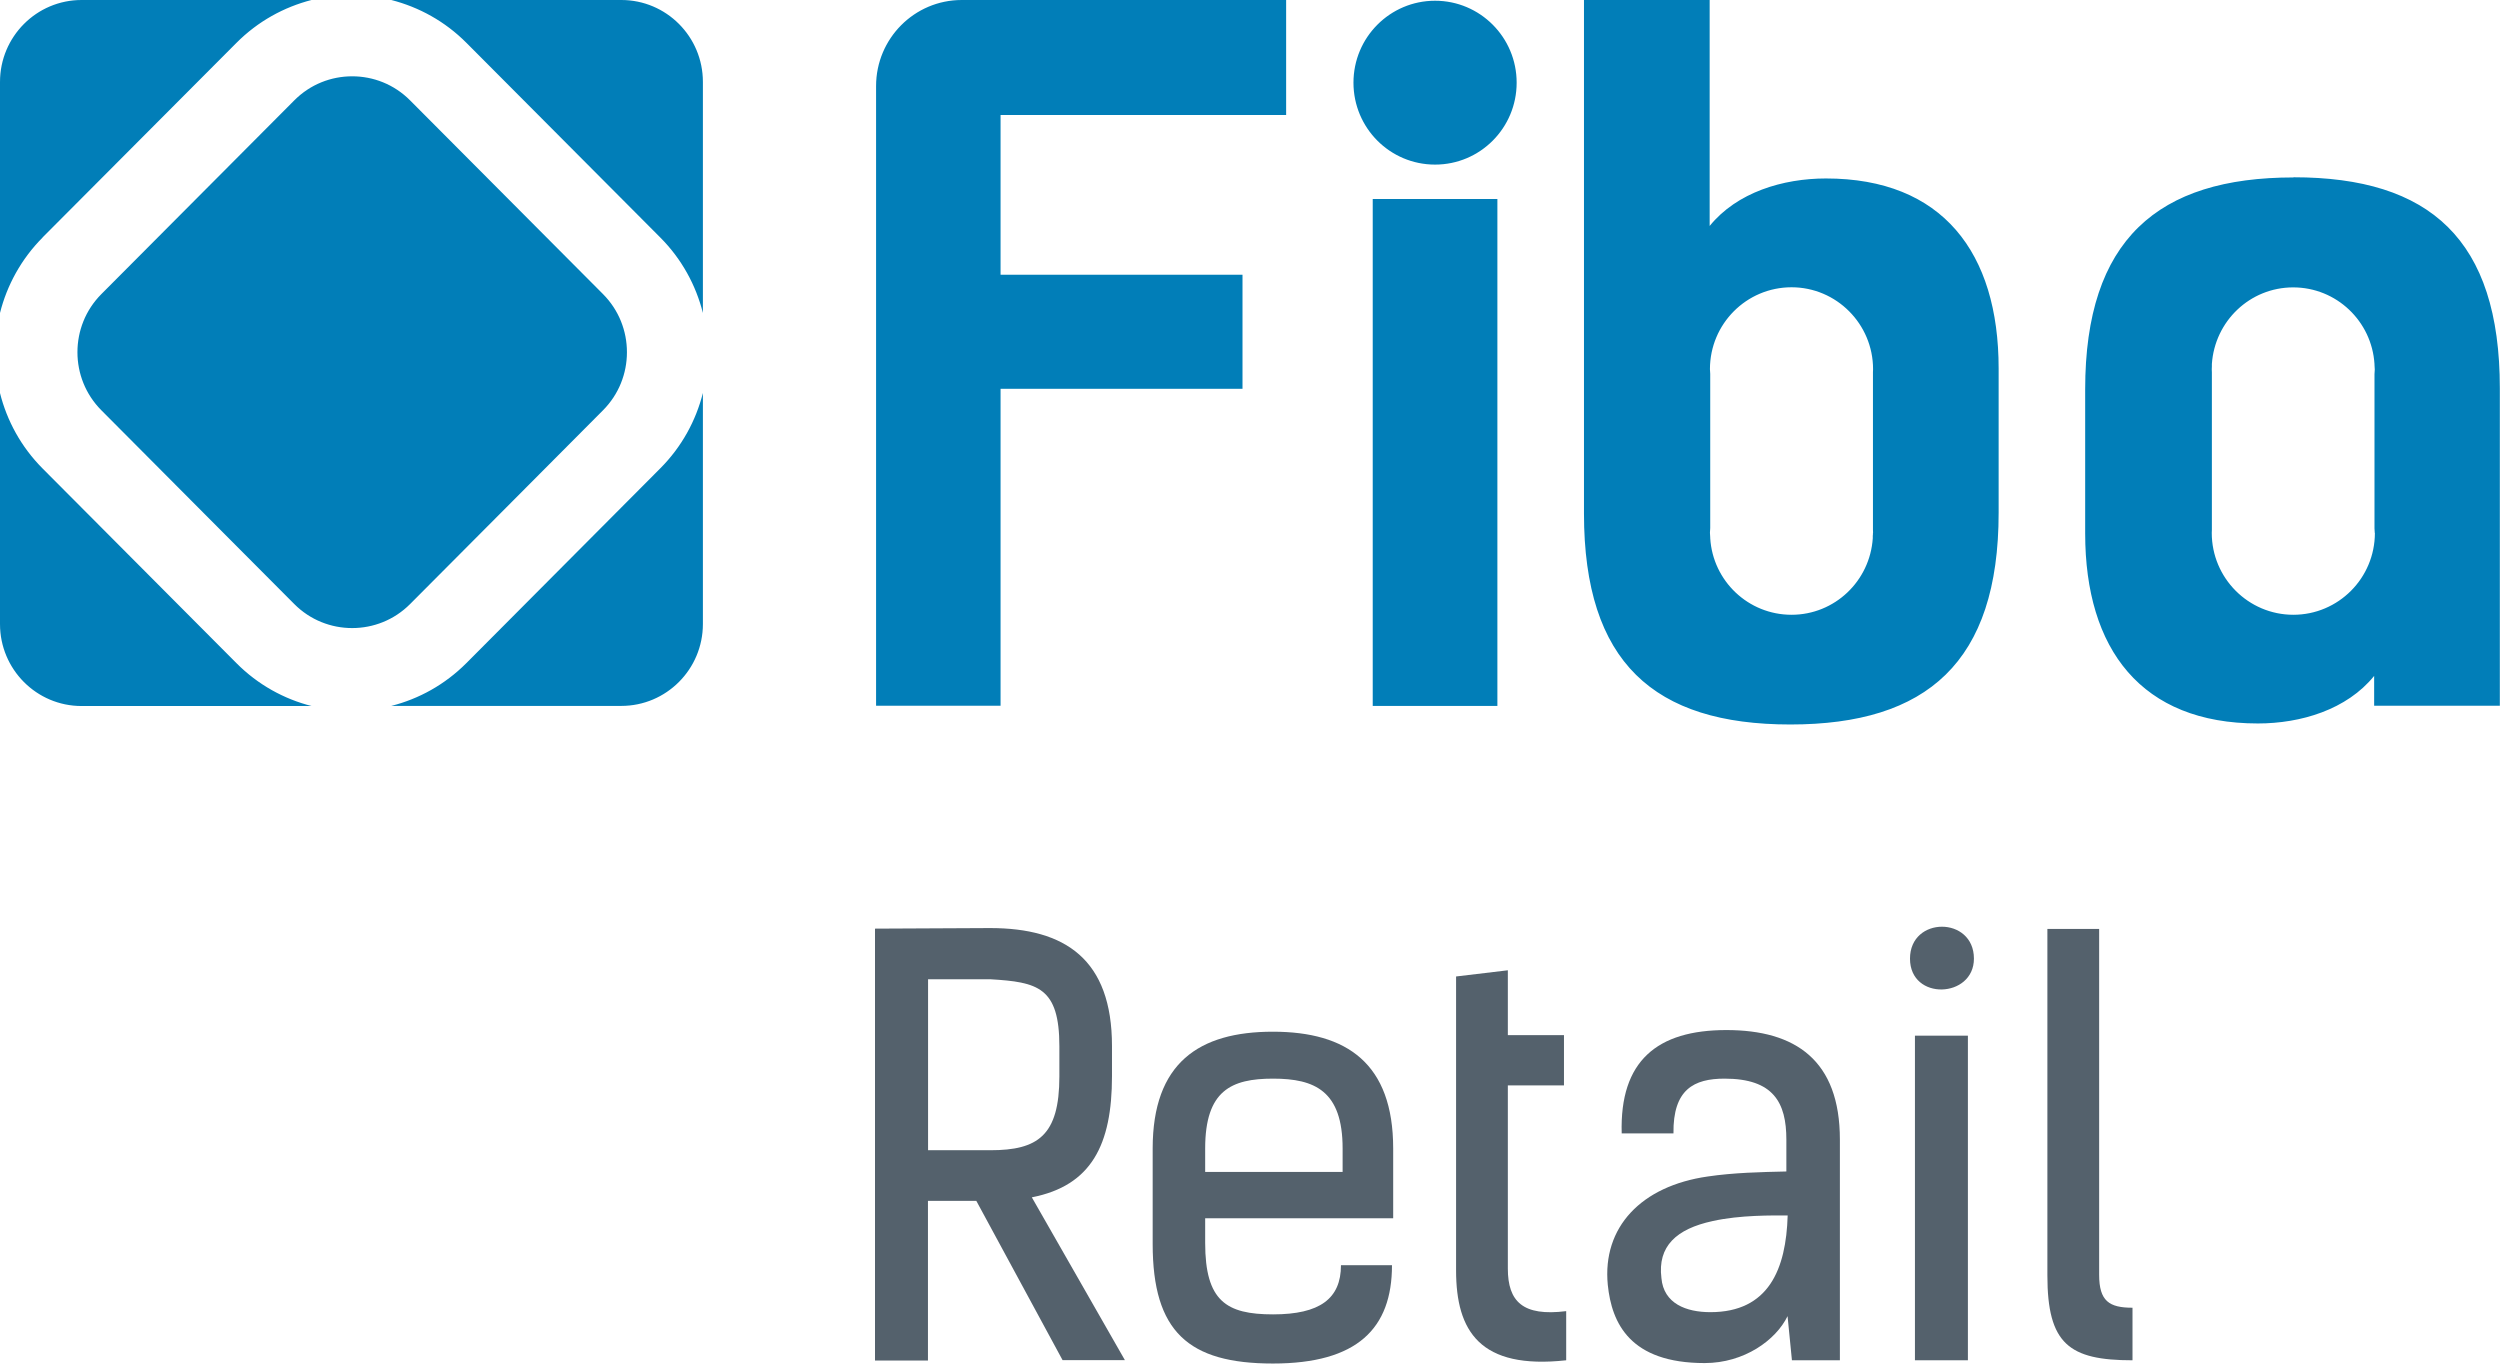
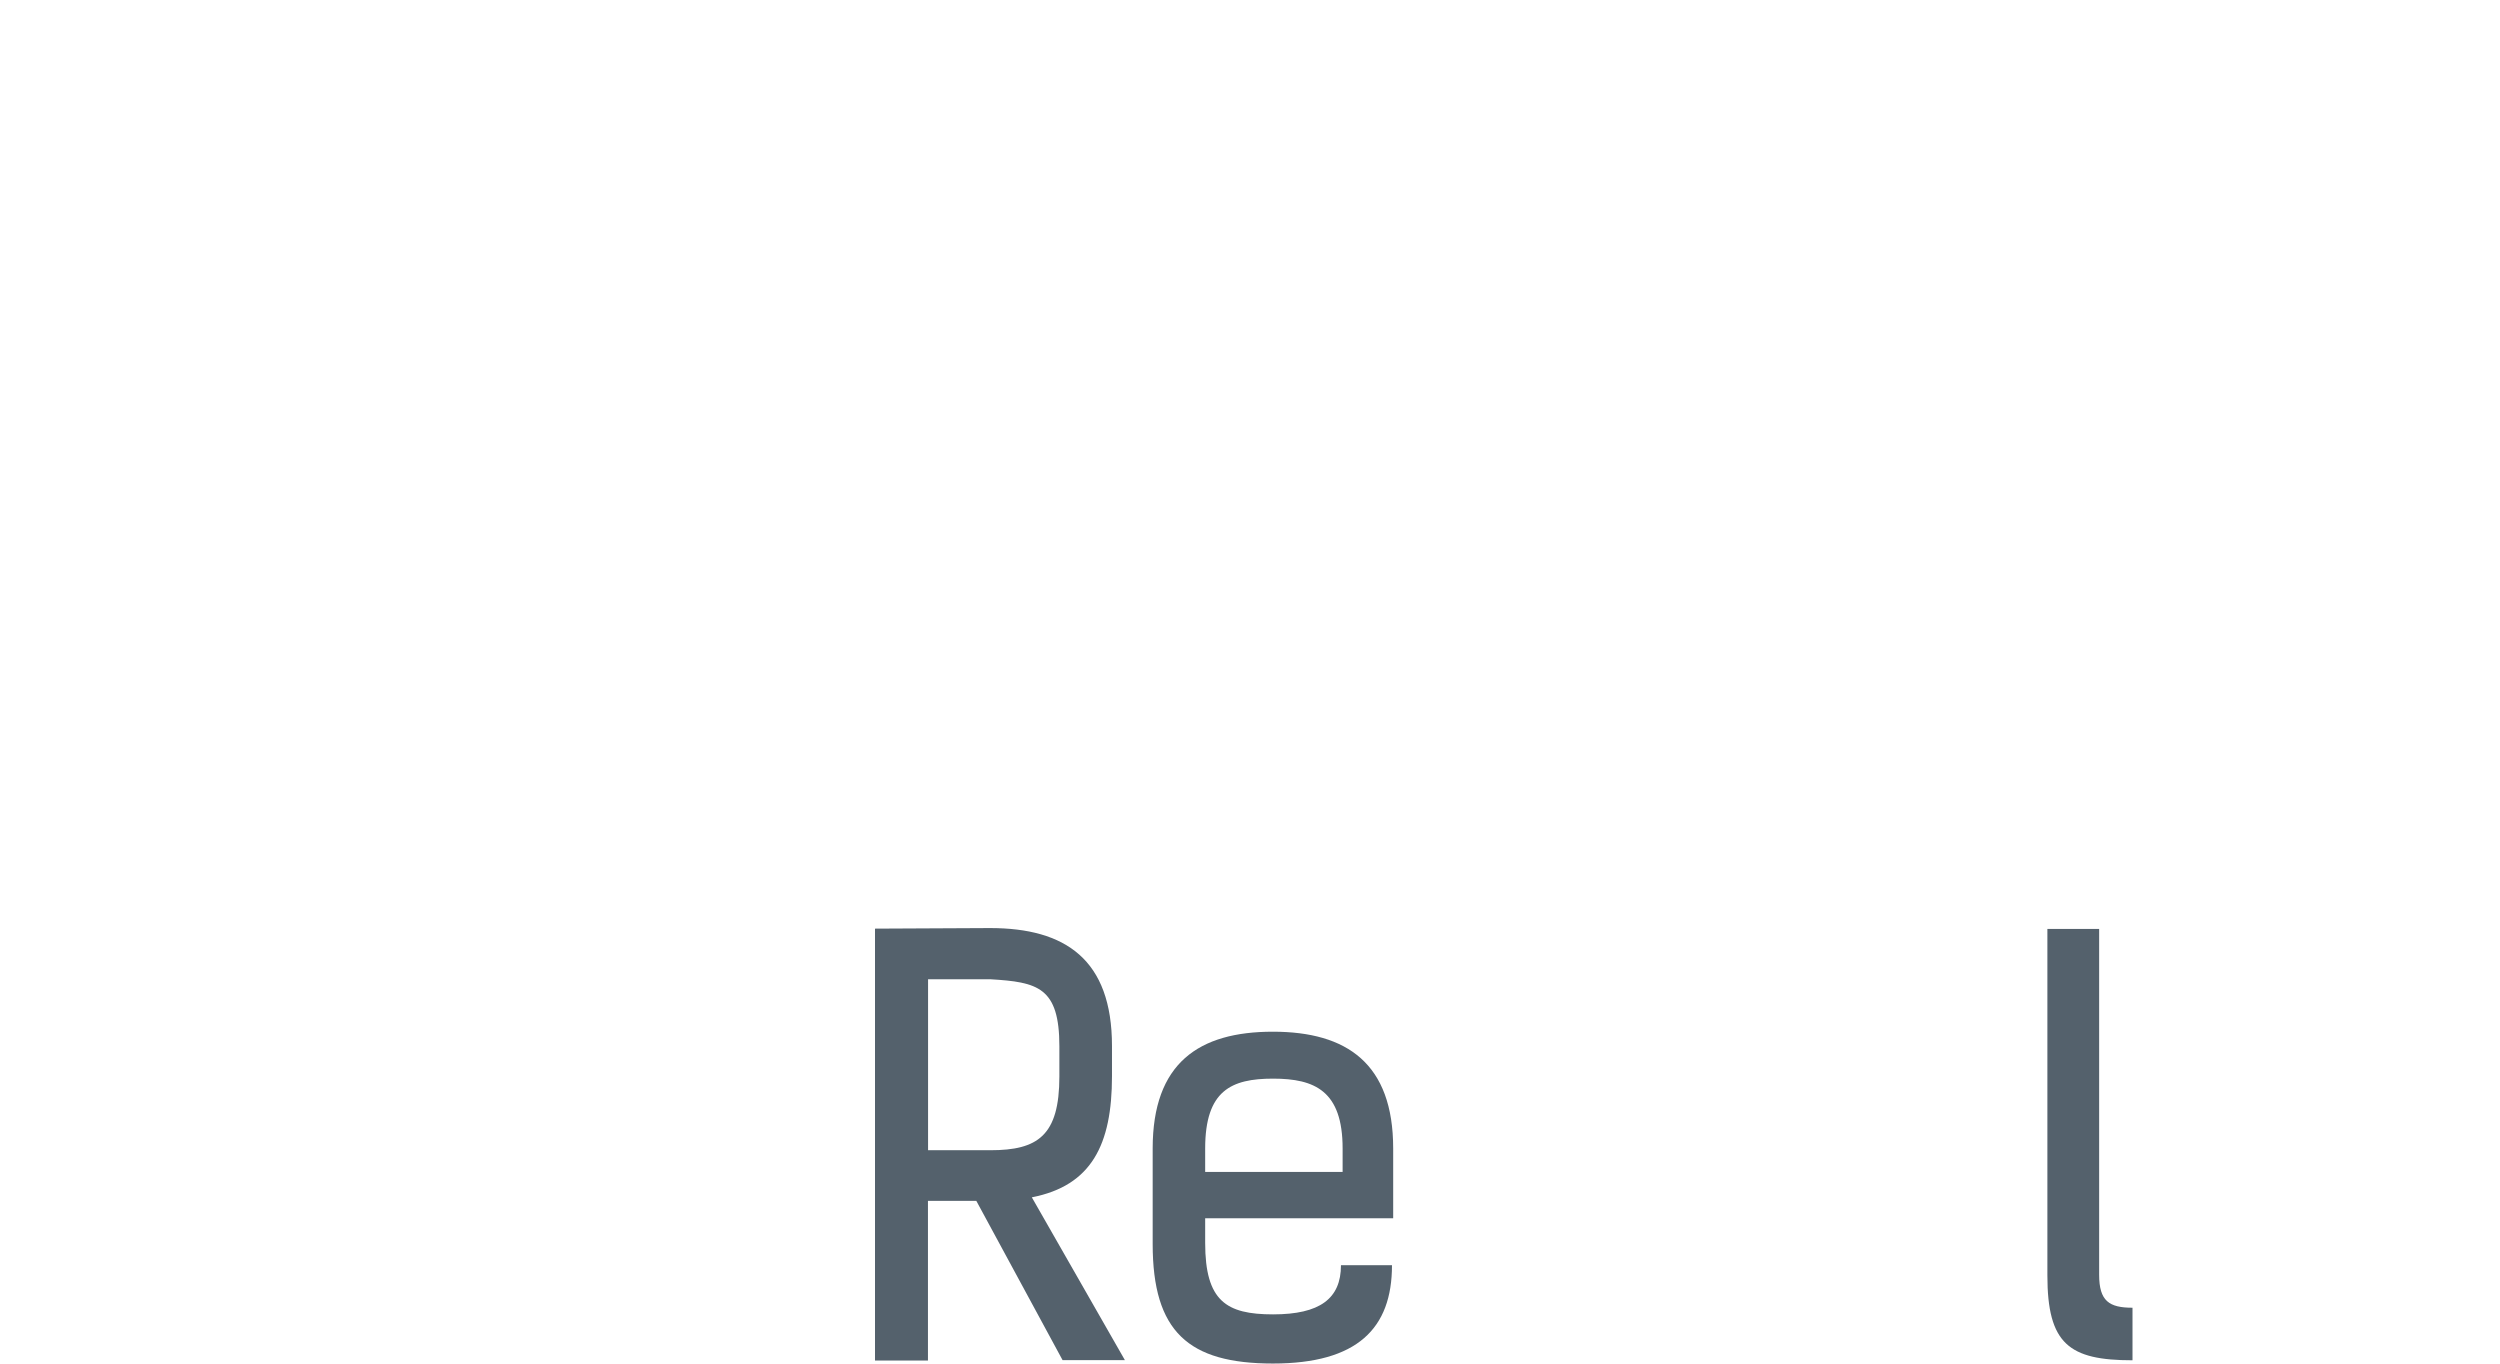
<svg xmlns="http://www.w3.org/2000/svg" width="44" height="24" viewBox="0 0 44 24" fill="none">
  <g clip-path="url(#clip0_6834_197990)">
-     <path d="M18.163 21.078L19.798 23.938H18.701L17.183 21.135H16.332V23.946H15.4V16.344L17.426 16.334C18.748 16.334 19.571 16.885 19.571 18.41V18.94C19.571 20.15 19.209 20.867 18.161 21.073L18.163 21.078ZM16.334 17.235V20.244H17.431C18.264 20.244 18.645 19.989 18.645 18.945V18.415C18.645 17.373 18.262 17.285 17.431 17.235H16.334Z" fill="#54616C" />
+     <path d="M18.163 21.078L19.798 23.938H18.701L17.183 21.135H16.332V23.946H15.4V16.344L17.426 16.334C18.748 16.334 19.571 16.885 19.571 18.41V18.94C19.571 20.15 19.209 20.867 18.161 21.073L18.163 21.078ZM16.334 17.235V20.244H17.431C18.264 20.244 18.645 19.989 18.645 18.945V18.415C18.645 17.373 18.262 17.285 17.431 17.235H16.334" fill="#54616C" />
    <path d="M24.499 22.268C24.499 23.38 23.891 23.998 22.403 23.998C20.916 23.998 20.287 23.437 20.287 21.894V20.213C20.287 18.709 21.1 18.158 22.403 18.158C23.707 18.158 24.52 18.719 24.52 20.213V21.442H21.211V21.875C21.211 22.899 21.583 23.133 22.406 23.133C23.229 23.133 23.601 22.857 23.601 22.268H24.502H24.499ZM21.211 20.626H23.63V20.213C23.63 19.2 23.141 18.984 22.406 18.984C21.671 18.984 21.211 19.192 21.211 20.213V20.626Z" fill="#54616C" />
-     <path d="M25.627 17.186L26.538 17.077V18.218H27.526V19.103H26.538V22.327C26.538 22.907 26.801 23.172 27.565 23.076V23.941C26.046 24.107 25.627 23.429 25.627 22.359V17.186Z" fill="#54616C" />
-     <path d="M32.382 23.941H31.538L31.461 23.164C31.256 23.587 30.697 23.99 30.002 23.99C28.69 23.99 28.366 23.291 28.297 22.613C28.198 21.6 28.884 20.873 30.058 20.706C30.509 20.639 30.99 20.628 31.44 20.618V20.057C31.44 19.407 31.215 18.984 30.353 18.984C29.815 18.984 29.443 19.171 29.453 19.948H28.542C28.504 18.669 29.169 18.129 30.384 18.129C31.6 18.129 32.382 18.659 32.382 20.057V23.941ZM30.141 21.491C29.505 21.629 29.171 21.933 29.241 22.494C29.28 22.946 29.681 23.094 30.102 23.094C31.13 23.094 31.435 22.338 31.463 21.392C31.199 21.392 30.63 21.382 30.141 21.491Z" fill="#54616C" />
-     <path d="M34.741 16.872C34.741 17.571 33.616 17.62 33.616 16.872C33.616 16.123 34.741 16.123 34.741 16.872ZM33.703 23.941V18.228H34.635V23.941H33.703Z" fill="#54616C" />
    <path d="M36.034 16.349H36.945V22.436C36.945 22.899 37.121 23.016 37.532 23.016V23.941C36.417 23.941 36.034 23.655 36.034 22.447V16.349Z" fill="#54616C" />
-     <path d="M22.636 2.024H17.61V4.835H21.868V6.843H17.61V12.421H15.419V1.515C15.419 0.678 16.094 0 16.927 0H22.636V2.024ZM32.136 3.141C31.383 3.141 30.571 3.383 30.09 3.977V0H27.878V9.038C27.878 11.657 29.109 12.751 31.51 12.751C33.911 12.751 35.176 11.657 35.176 9.023V6.485C35.176 4.443 34.185 3.141 32.136 3.141ZM32.964 9.379C32.964 9.397 32.964 9.412 32.961 9.431V9.472C32.912 10.226 32.291 10.82 31.531 10.82C30.77 10.82 30.146 10.226 30.1 9.472V9.459C30.1 9.433 30.095 9.405 30.095 9.376C30.095 9.347 30.097 9.322 30.1 9.293V6.581C30.1 6.555 30.095 6.526 30.095 6.498C30.095 5.7 30.739 5.056 31.531 5.056C32.322 5.056 32.966 5.703 32.966 6.498C32.966 6.516 32.966 6.531 32.964 6.549V9.324C32.964 9.342 32.966 9.358 32.966 9.376L32.964 9.379ZM40.365 3.123C37.98 3.123 36.699 4.216 36.699 6.851V9.389C36.699 11.431 37.69 12.733 39.739 12.733C40.492 12.733 41.304 12.491 41.785 11.896V12.421H43.997V6.833C43.997 4.214 42.766 3.12 40.365 3.12V3.123ZM41.798 9.379C41.798 10.176 41.154 10.82 40.363 10.82C39.571 10.82 38.927 10.174 38.927 9.379C38.927 9.36 38.927 9.345 38.929 9.327V6.552C38.929 6.534 38.927 6.518 38.927 6.5C38.927 6.482 38.927 6.466 38.929 6.448V6.407C38.979 5.653 39.599 5.058 40.36 5.058C41.121 5.058 41.744 5.653 41.791 6.407V6.42C41.791 6.446 41.796 6.474 41.796 6.503C41.796 6.531 41.793 6.557 41.791 6.586V9.298C41.791 9.324 41.796 9.353 41.796 9.381L41.798 9.379ZM26.354 3.502H24.16V12.424H26.354V3.502ZM25.257 0.013C24.465 0.013 23.821 0.657 23.821 1.455C23.821 2.252 24.463 2.897 25.257 2.897C26.051 2.897 26.693 2.252 26.693 1.455C26.693 0.657 26.049 0.013 25.257 0.013ZM6.887 0H10.935C11.727 0 12.371 0.644 12.371 1.442V5.508C12.249 5.022 11.999 4.559 11.621 4.18L8.211 0.756C7.831 0.374 7.373 0.125 6.887 0ZM0.75 4.178L4.16 0.756C4.54 0.374 4.998 0.125 5.482 0H1.436C0.642 0 0 0.647 0 1.442V5.508C0.122 5.022 0.373 4.559 0.75 4.18V4.178ZM11.618 8.246L8.209 11.67C7.828 12.052 7.37 12.301 6.887 12.424H10.935C11.727 12.424 12.371 11.779 12.371 10.982V6.916C12.249 7.402 11.999 7.864 11.621 8.243L11.618 8.246ZM4.16 11.67L0.75 8.246C0.37 7.864 0.122 7.404 0 6.918V10.984C0 11.779 0.642 12.426 1.436 12.426H5.484C5.001 12.304 4.54 12.052 4.163 11.673L4.16 11.67ZM7.218 10.631L8.915 8.927L10.612 7.222C10.894 6.939 11.034 6.57 11.034 6.199C11.034 5.827 10.894 5.458 10.612 5.175L8.915 3.471L7.218 1.767C6.936 1.483 6.568 1.343 6.198 1.343C5.829 1.343 5.461 1.483 5.179 1.767L3.482 3.471L1.785 5.175C1.503 5.458 1.363 5.827 1.363 6.199C1.363 6.57 1.503 6.939 1.785 7.222L3.482 8.927L5.179 10.631C5.461 10.914 5.829 11.054 6.198 11.054C6.568 11.054 6.936 10.914 7.218 10.631Z" fill="#017EB8" />
  </g>
  <defs>
    <clipPath id="clip0_6834_197990">
      <rect width="44" height="24" fill="white" />
    </clipPath>
  </defs>
</svg>